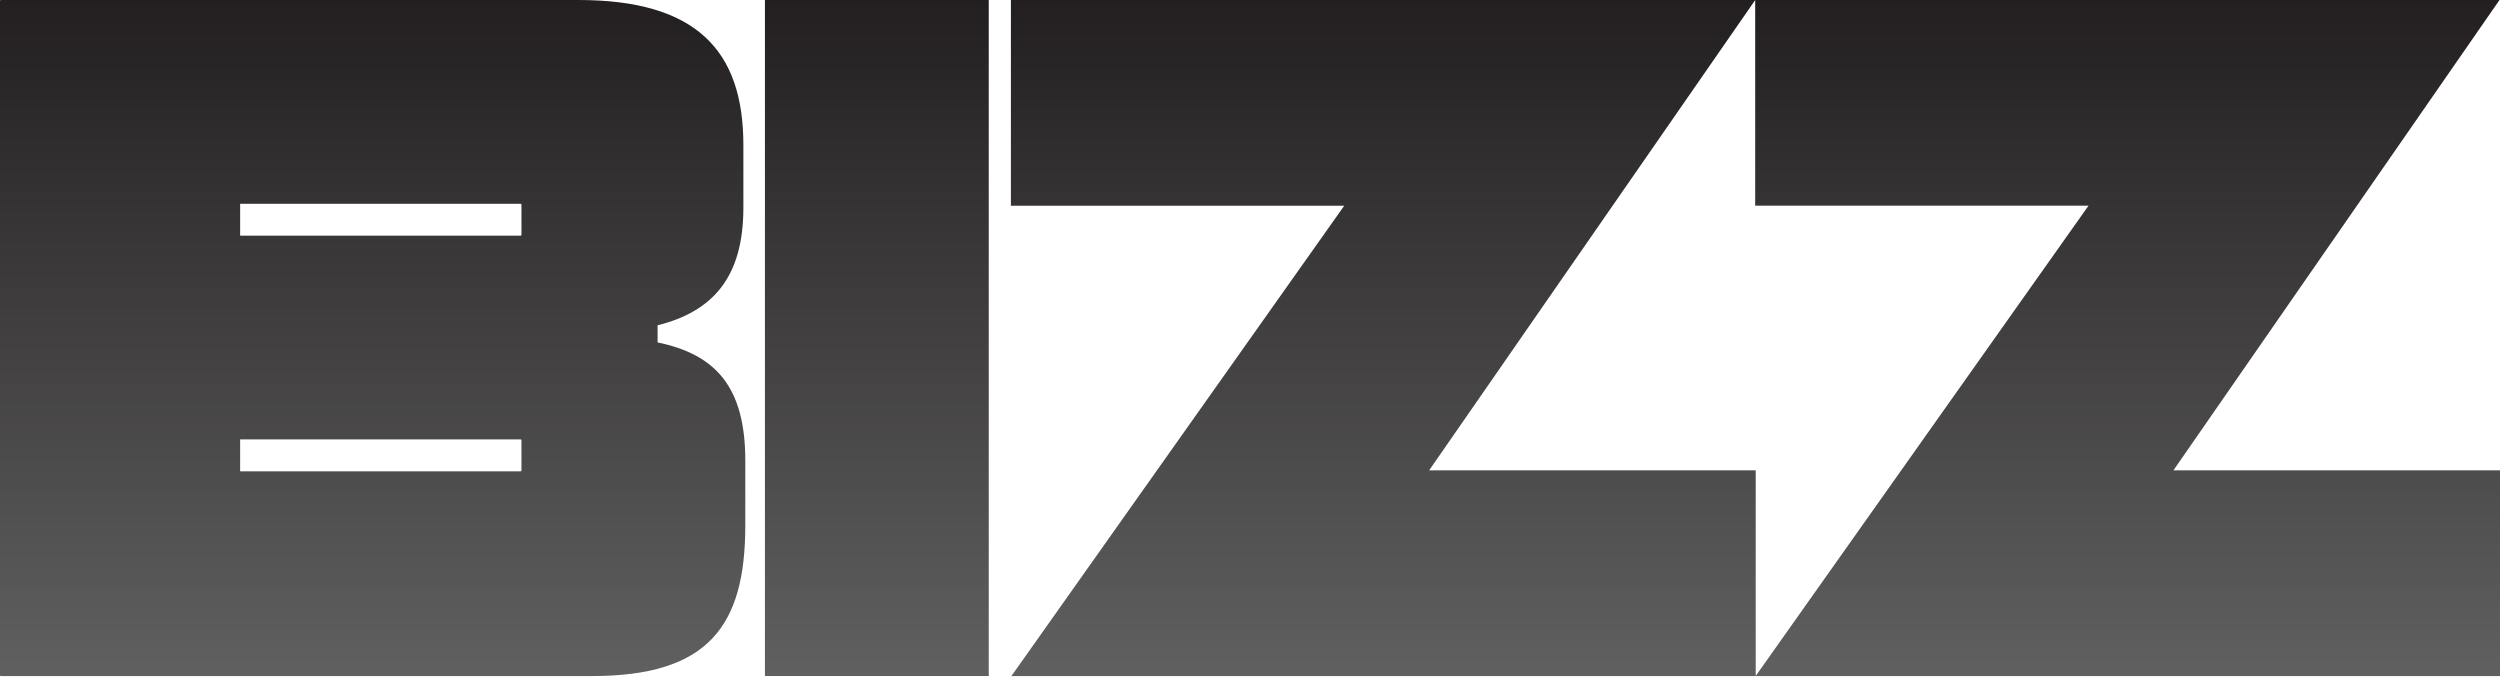
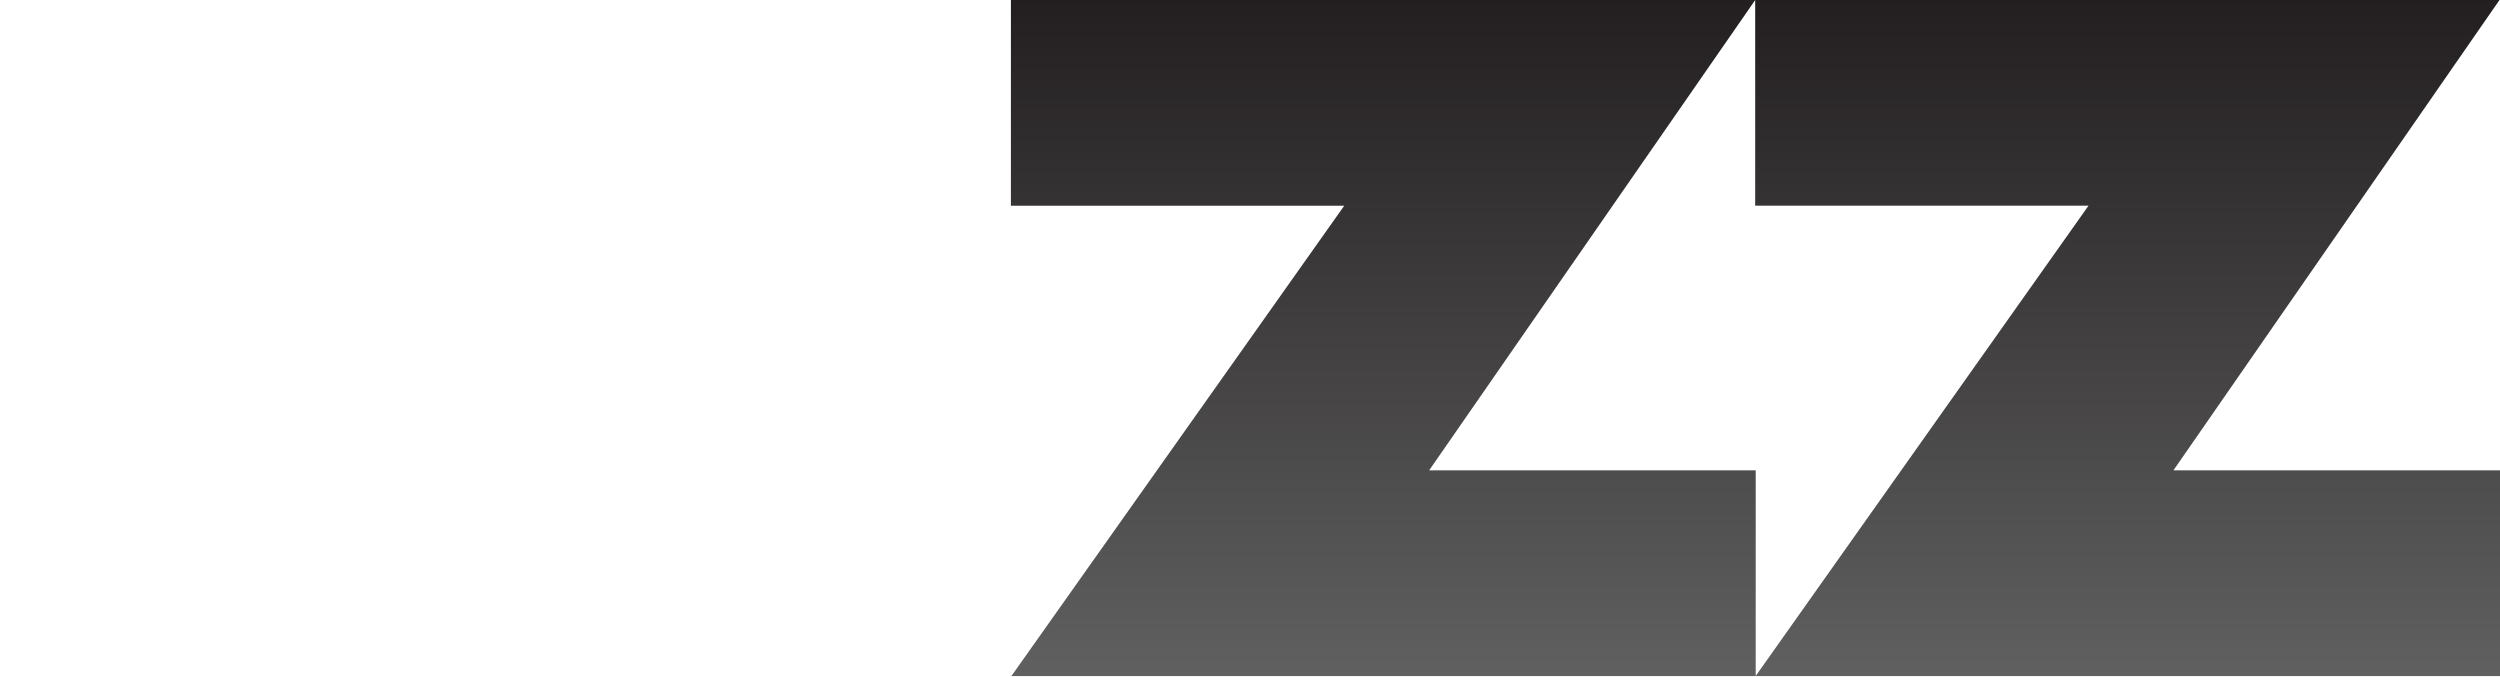
<svg xmlns="http://www.w3.org/2000/svg" width="1528" height="414" viewBox="0 0 1528 414" fill="none">
-   <path d="M604.324 0H467.526V413.194H604.324V0Z" fill="url(#paint0_linear_283_4597)" />
  <path d="M1328.4 287.473L1527.7 0H617.863V125.736H821.597L618.16 413.208H1528V287.473H1328.4ZM1073.09 413.152V287.473H873.492L1072.77 0.042V125.721H1276.5L1073.09 413.137V413.152Z" fill="url(#paint1_linear_283_4597)" />
-   <path d="M401.921 198.829C435.72 190.345 454.354 169.456 454.354 126.911V88.545C454.34 30.69 425.449 0 353.506 0H0.594C0.198 0 0 0.198 0 0.595V412.613C0 413.01 0.198 413.208 0.594 413.208H361.768C432.537 413.208 455.528 383.099 455.528 321.123V281.567C455.528 236.261 437.277 216.66 401.921 209.281V198.829ZM318.715 287.473C318.715 287.869 318.517 288.067 318.121 288.067H146.773V268.58H318.121C318.517 268.58 318.715 268.778 318.715 269.175V287.473ZM318.715 143.439C318.715 143.835 318.517 144.034 318.121 144.034H146.773V124.56H318.121C318.517 124.56 318.715 124.758 318.715 125.155V143.453V143.439Z" fill="url(#paint2_linear_283_4597)" />
  <defs>
    <linearGradient id="paint0_linear_283_4597" x1="764" y1="0" x2="764" y2="413" gradientUnits="userSpaceOnUse">
      <stop stop-color="#231F20" />
      <stop offset="1" stop-color="#606060" />
    </linearGradient>
    <linearGradient id="paint1_linear_283_4597" x1="764" y1="0" x2="764" y2="413" gradientUnits="userSpaceOnUse">
      <stop stop-color="#231F20" />
      <stop offset="1" stop-color="#606060" />
    </linearGradient>
    <linearGradient id="paint2_linear_283_4597" x1="764" y1="0" x2="764" y2="413" gradientUnits="userSpaceOnUse">
      <stop stop-color="#231F20" />
      <stop offset="1" stop-color="#606060" />
    </linearGradient>
  </defs>
</svg>